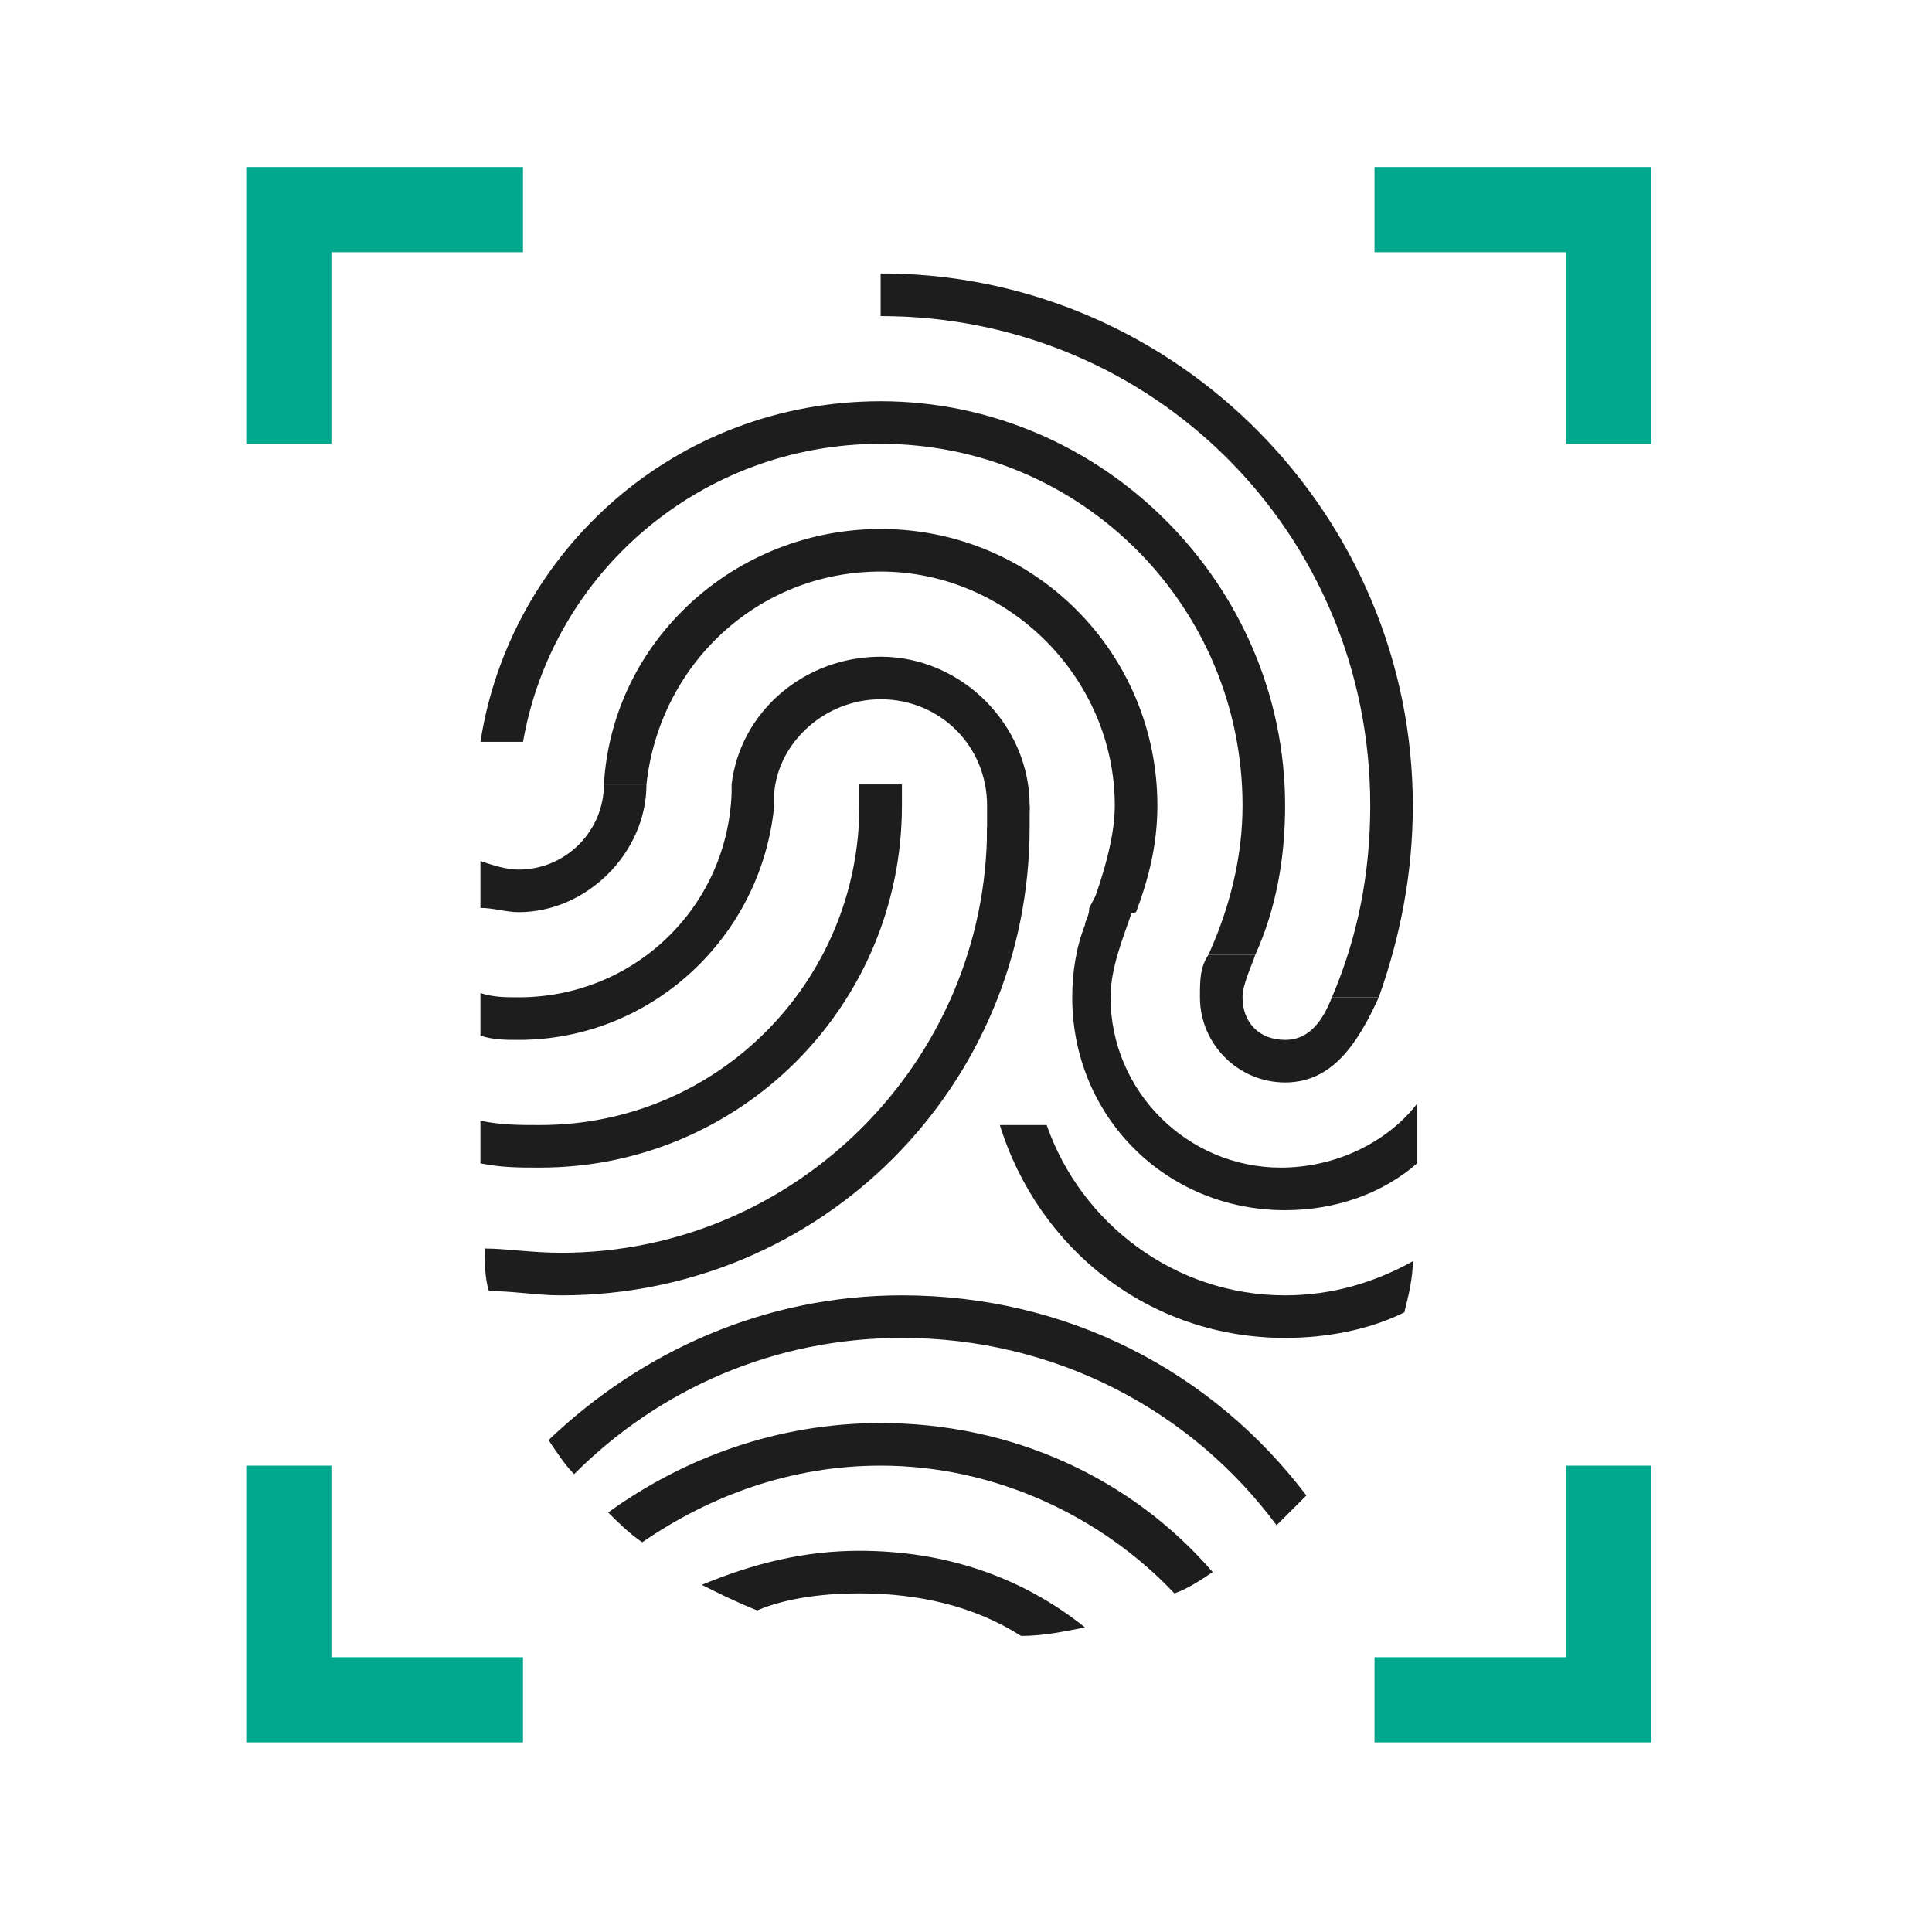
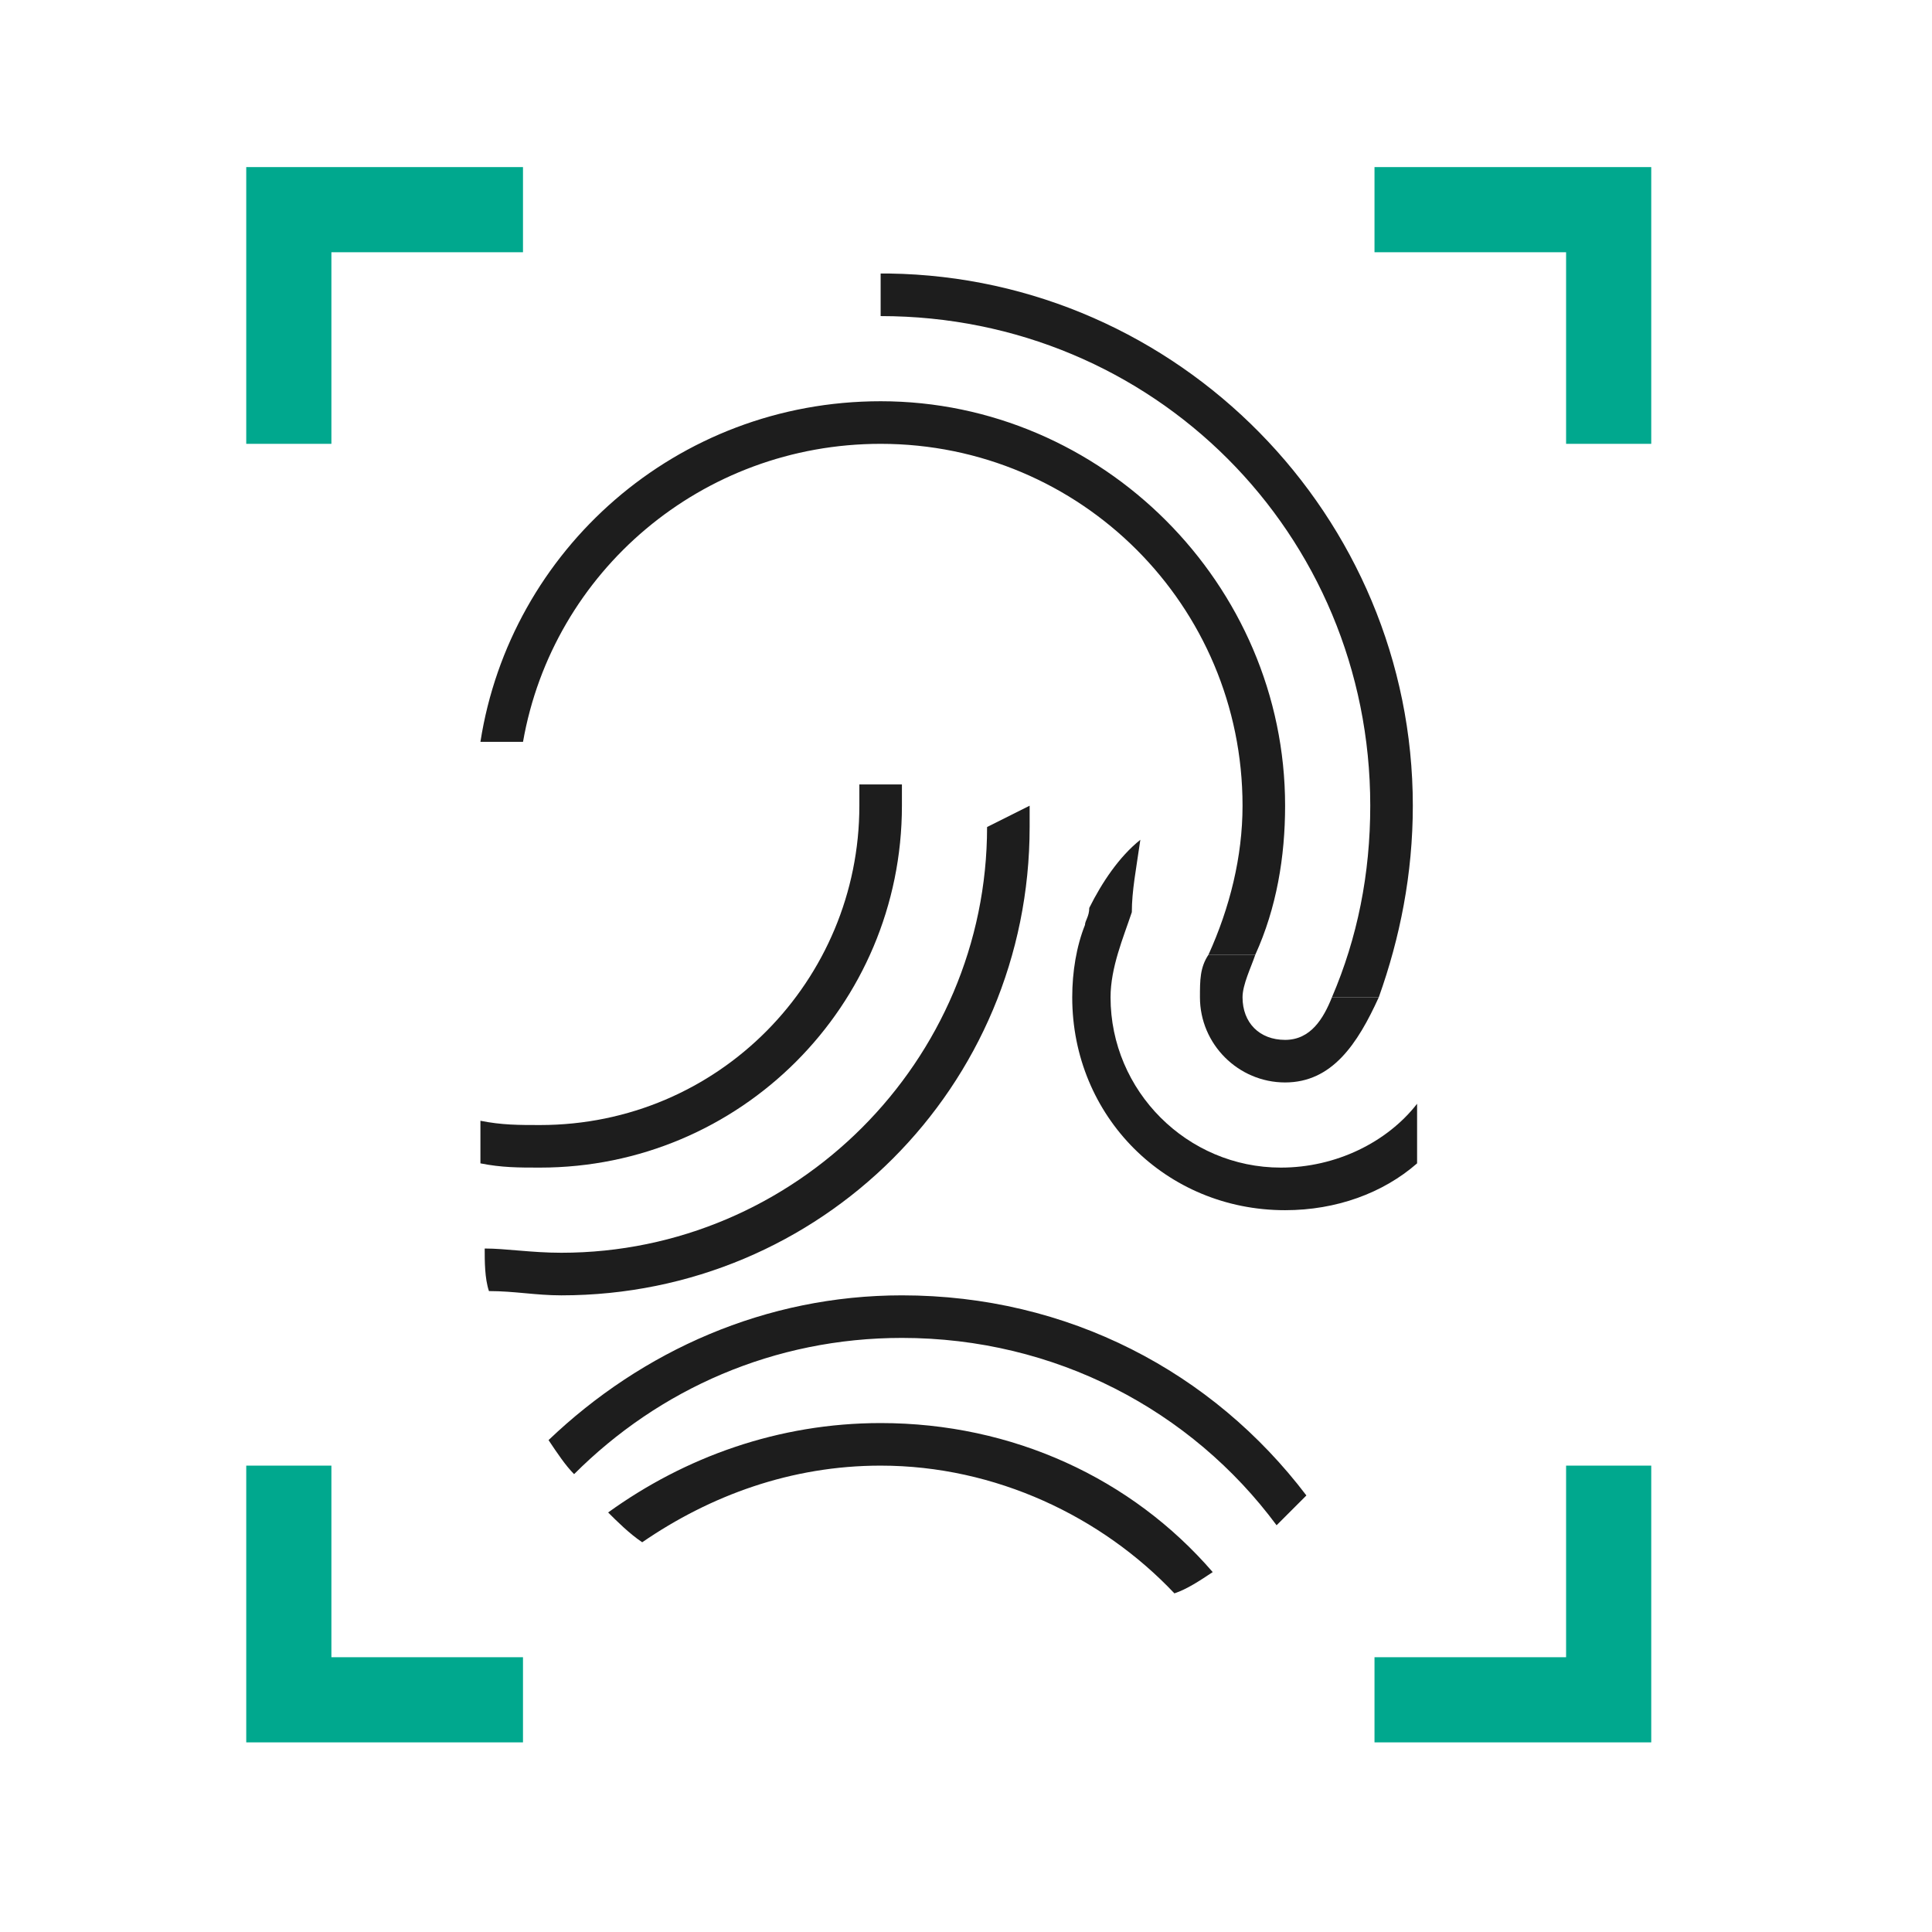
<svg xmlns="http://www.w3.org/2000/svg" width="66" height="66" viewBox="0 0 66 66" fill="none">
  <rect width="66" height="66" fill="white" />
-   <path d="M29.357 52.977C27.466 52.977 25.721 53.414 23.975 54.141C24.557 54.432 25.139 54.723 25.866 55.014C26.884 54.577 28.193 54.432 29.357 54.432C31.393 54.432 33.284 54.868 34.883 55.886C35.611 55.886 36.338 55.741 37.065 55.595C34.883 53.85 32.266 52.977 29.357 52.977Z" fill="#1D1D1D" />
  <path d="M30.811 44.251C26.157 44.251 21.939 46.141 18.739 49.196C19.03 49.632 19.321 50.068 19.612 50.359C22.521 47.45 26.448 45.705 30.811 45.705C36.047 45.705 40.701 48.178 43.61 52.105C43.901 51.814 44.337 51.377 44.628 51.087C41.428 46.869 36.483 44.251 30.811 44.251Z" fill="#1D1D1D" />
  <path d="M30.084 48.614C26.593 48.614 23.393 49.778 20.775 51.668C21.066 51.959 21.503 52.395 21.939 52.686C24.266 51.087 27.029 50.068 30.084 50.068C34.011 50.068 37.647 51.814 40.12 54.432C40.556 54.286 40.992 53.995 41.428 53.705C38.665 50.505 34.593 48.614 30.084 48.614Z" fill="#1D1D1D" />
  <path fill-rule="evenodd" clip-rule="evenodd" d="M35.174 27.524V28.252C35.174 37.124 28.048 44.251 19.175 44.251C18.303 44.251 17.576 44.105 16.703 44.105C16.558 43.669 16.558 43.087 16.558 42.651C17.285 42.651 18.157 42.796 19.175 42.796C27.175 42.796 33.72 36.251 33.72 28.252L35.174 27.524Z" fill="#1D1D1D" />
-   <path fill-rule="evenodd" clip-rule="evenodd" d="M33.72 27.524C33.72 25.488 32.12 23.888 30.084 23.888C28.193 23.888 26.593 25.343 26.448 27.088C26.448 27.234 26.448 27.379 26.448 27.524C26.011 32.033 22.23 35.524 17.721 35.524C17.285 35.524 16.848 35.524 16.412 35.379V33.924C16.848 34.069 17.285 34.069 17.721 34.069C21.648 34.069 24.848 31.015 24.993 27.088C24.993 26.943 24.993 26.797 24.993 26.797C25.284 24.325 27.466 22.434 30.084 22.434C32.847 22.434 35.174 24.761 35.174 27.524C35.174 28.834 34.593 30.142 33.72 31.015V27.524Z" fill="#1D1D1D" />
  <path fill-rule="evenodd" clip-rule="evenodd" d="M30.811 27.524C30.811 34.36 25.284 39.887 18.448 39.887C17.721 39.887 17.139 39.887 16.412 39.742V38.287C17.139 38.433 17.721 38.433 18.448 38.433C24.557 38.433 29.357 33.488 29.357 27.524C29.357 27.234 29.357 27.088 29.357 26.797H30.811C30.811 27.088 30.811 27.234 30.811 27.524Z" fill="#1D1D1D" />
-   <path fill-rule="evenodd" clip-rule="evenodd" d="M22.084 26.797C22.084 29.124 20.048 31.161 17.721 31.161C17.285 31.161 16.848 31.015 16.412 31.015V29.415C16.848 29.561 17.285 29.706 17.721 29.706C19.321 29.706 20.63 28.397 20.63 26.797H22.084Z" fill="#1D1D1D" />
  <path fill-rule="evenodd" clip-rule="evenodd" d="M48.41 37.706V39.742C47.246 40.76 45.646 41.342 43.901 41.342C39.829 41.342 36.629 38.142 36.629 34.069C36.629 33.197 36.774 32.324 37.065 31.597C37.065 31.451 37.211 31.306 37.211 31.015C37.647 30.142 38.229 29.27 38.956 28.688C38.81 29.706 38.665 30.433 38.665 31.161C38.374 32.033 37.938 33.051 37.938 34.069C37.938 37.269 40.556 39.887 43.756 39.887C45.646 39.887 47.392 39.015 48.41 37.706Z" fill="#1D1D1D" />
  <path fill-rule="evenodd" clip-rule="evenodd" d="M42.883 32.615H41.283C40.992 33.051 40.992 33.488 40.992 34.069C40.992 35.669 42.301 36.978 43.901 36.978C45.501 36.978 46.374 35.669 47.101 34.069H45.501C45.21 34.797 44.774 35.524 43.901 35.524C43.028 35.524 42.447 34.942 42.447 34.069C42.447 33.633 42.737 33.051 42.883 32.615Z" fill="#1D1D1D" />
-   <path fill-rule="evenodd" clip-rule="evenodd" d="M37.065 31.597C37.502 30.433 38.083 28.834 38.083 27.524C38.083 23.161 34.447 19.525 30.084 19.525C25.866 19.525 22.521 22.725 22.084 26.797H20.63C20.921 21.852 25.139 18.071 30.084 18.071C35.32 18.071 39.538 22.288 39.538 27.524C39.538 28.834 39.247 29.997 38.81 31.161L37.065 31.597Z" fill="#1D1D1D" />
  <path fill-rule="evenodd" clip-rule="evenodd" d="M41.283 32.615C42.01 31.015 42.447 29.27 42.447 27.524C42.447 20.689 36.92 15.162 30.084 15.162C23.975 15.162 18.885 19.525 17.867 25.343H16.412C17.43 18.798 23.102 13.707 30.084 13.707C37.647 13.707 43.901 19.961 43.901 27.524C43.901 29.27 43.61 31.015 42.883 32.615H41.283Z" fill="#1D1D1D" />
  <path fill-rule="evenodd" clip-rule="evenodd" d="M30.375 9.344C30.229 9.344 30.229 9.344 30.084 9.344V10.798C39.392 10.798 46.81 18.216 46.81 27.524C46.81 29.852 46.374 32.033 45.501 34.069H47.101C47.828 32.033 48.264 29.852 48.264 27.524C48.264 17.634 40.265 9.489 30.375 9.344Z" fill="#1D1D1D" />
-   <path fill-rule="evenodd" clip-rule="evenodd" d="M43.901 44.251C40.12 44.251 36.92 41.778 35.756 38.433H34.156C35.465 42.651 39.247 45.705 43.901 45.705C45.355 45.705 46.81 45.414 47.974 44.832C48.119 44.251 48.264 43.669 48.264 43.087C46.955 43.814 45.501 44.251 43.901 44.251Z" fill="#1D1D1D" />
  <path fill-rule="evenodd" clip-rule="evenodd" d="M56.409 5.708V15.162H53.5V8.617L46.955 8.617V5.708L56.409 5.708ZM11.321 8.617L17.866 8.617L17.866 5.708L8.412 5.708V15.162H11.321V8.617ZM11.321 56.613V50.068H8.412V59.522H17.866V56.613H11.321ZM53.5 56.613V50.068H56.409V59.522H46.955V56.613H53.5Z" fill="#00A88E" />
</svg>